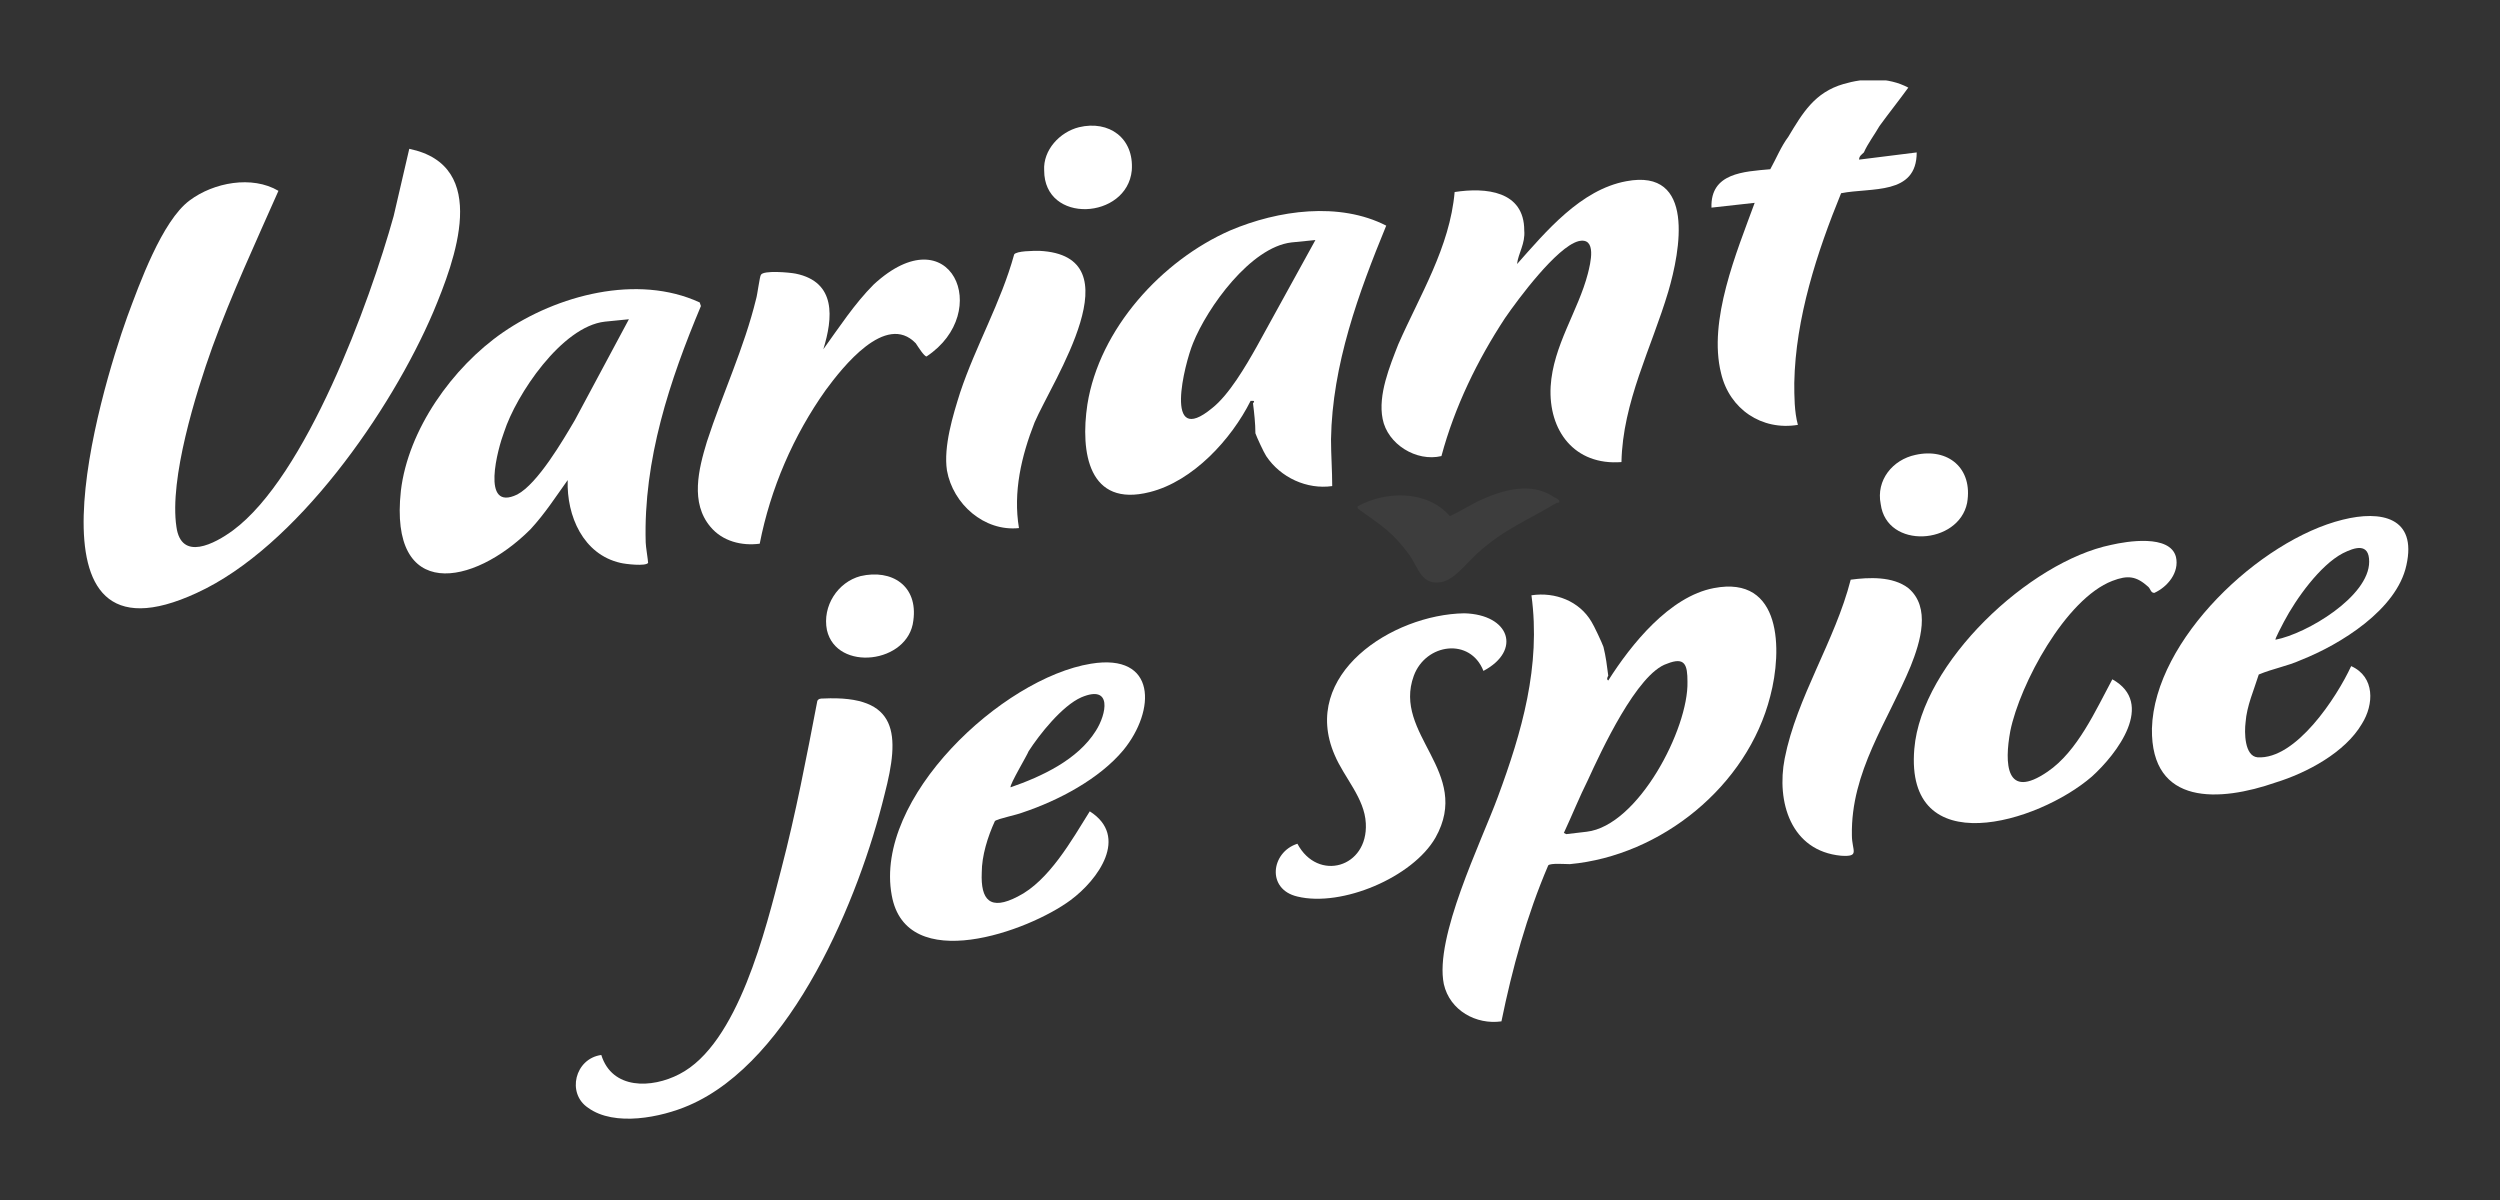
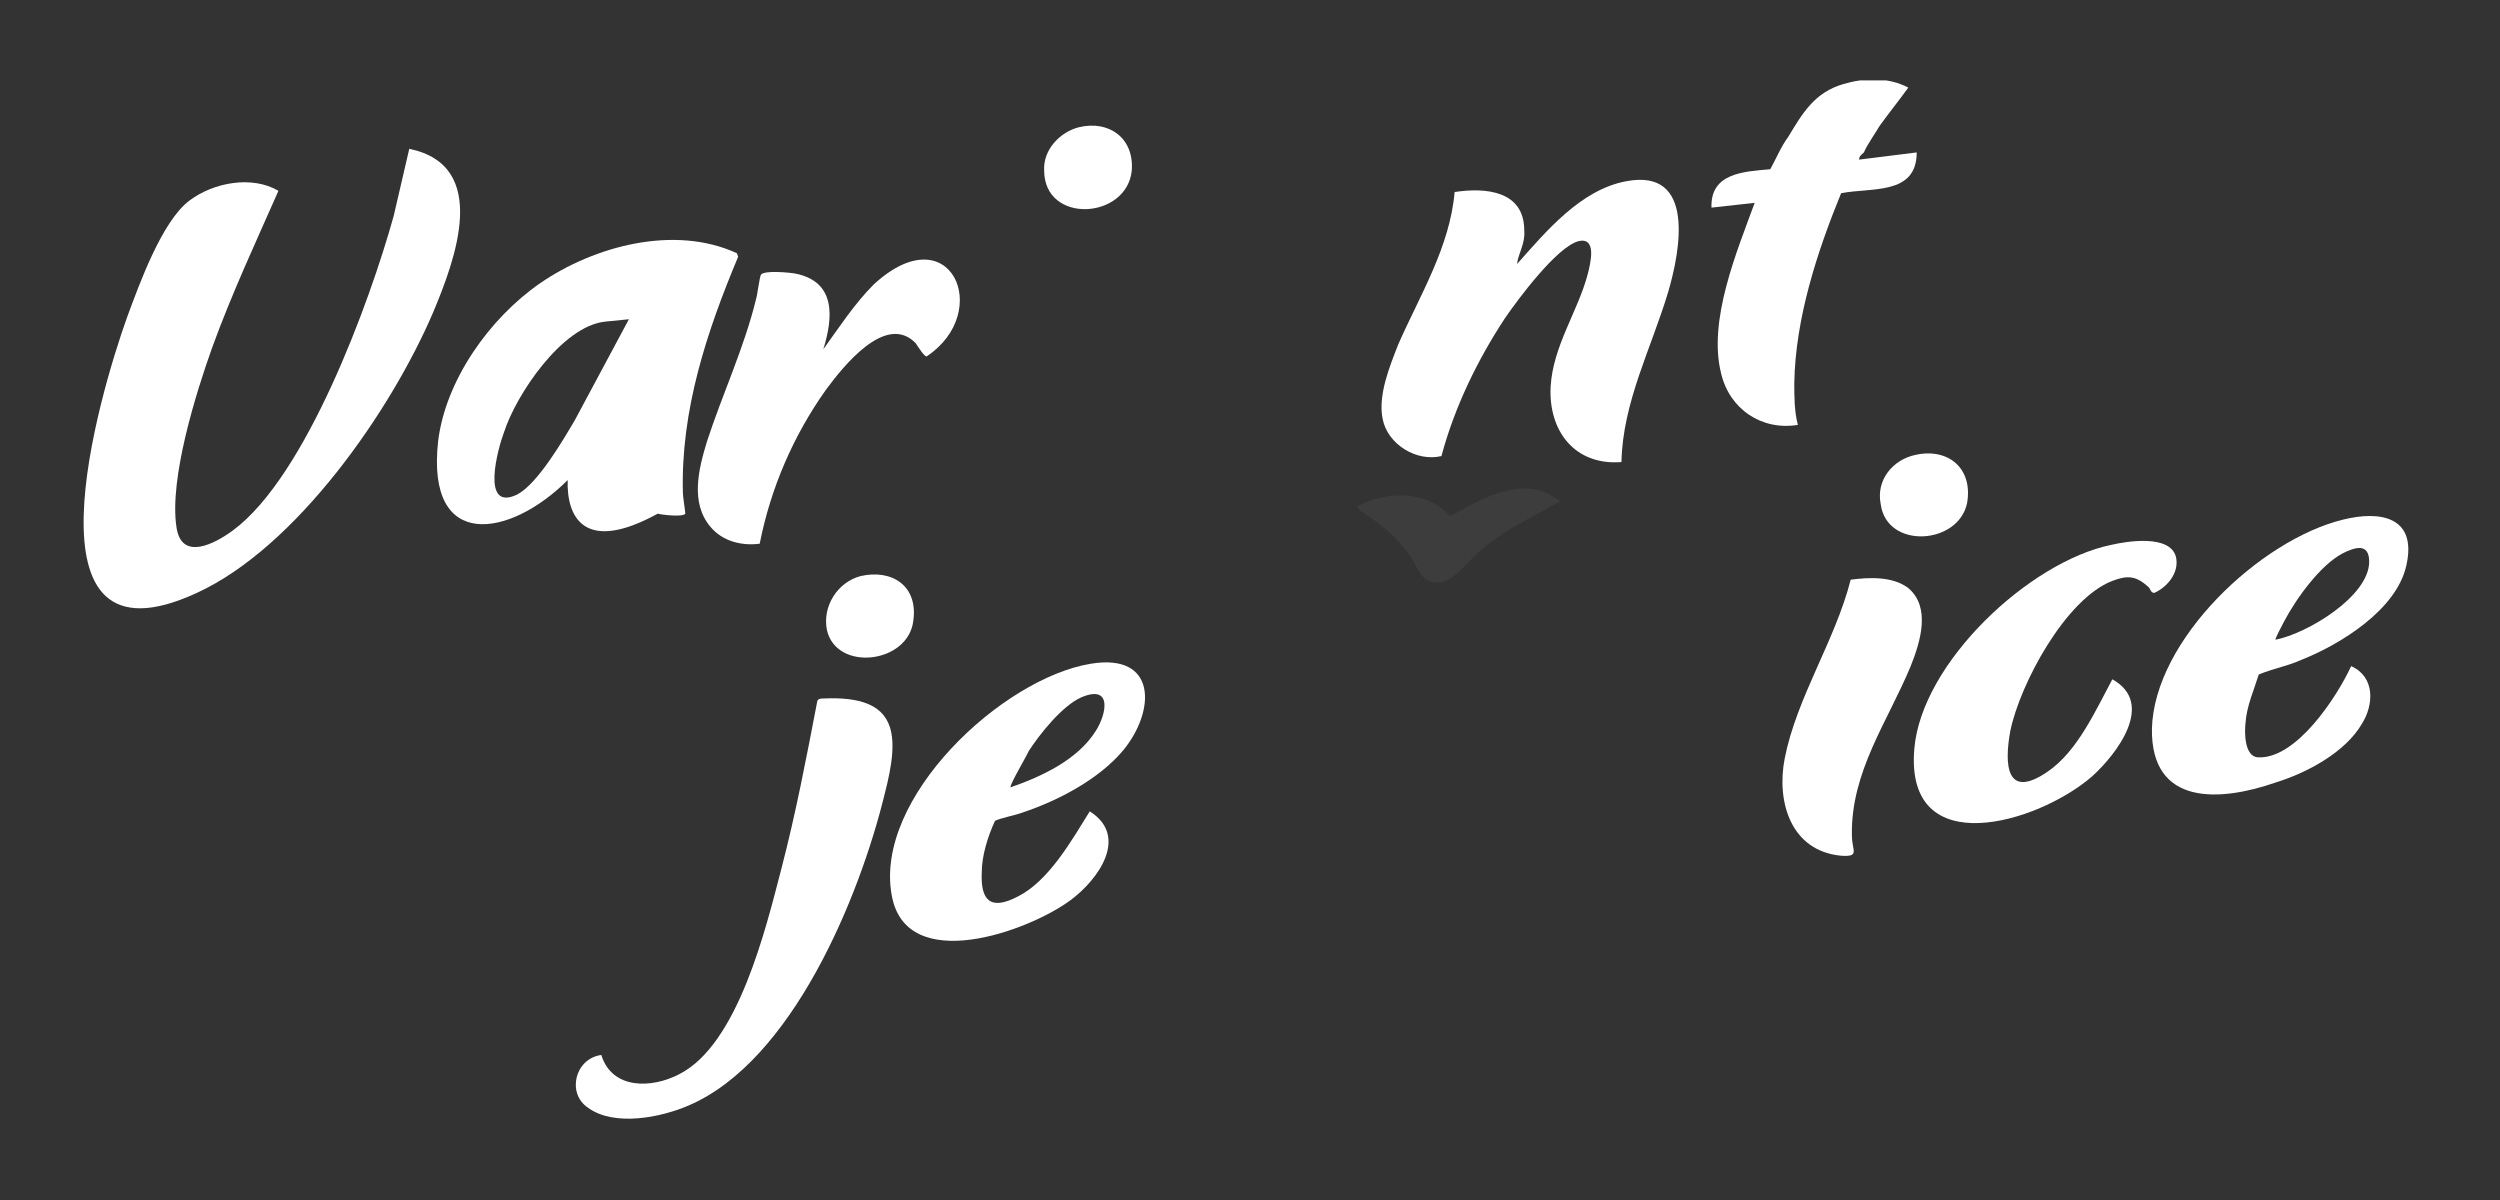
<svg xmlns="http://www.w3.org/2000/svg" xmlns:xlink="http://www.w3.org/1999/xlink" x="0px" y="0px" width="208.3px" height="100px" viewBox="0 0 208.3 100" style="enable-background:new 0 0 208.3 100;" xml:space="preserve">
  <rect x="0" y="0" width="208.3" height="100" fill="#333333" stroke="none" />
  <style type="text/css">	.st0{display:none;}	.st1{display:inline;fill:#FF0000;stroke:#000000;stroke-width:0.25;stroke-miterlimit:10;}	.st2{clip-path:url(#SVGID_00000008846305831456504770000000515922615822907270_);}	.st3{fill:#FFFFFF;}	.st4{opacity:5.000000e-02;fill:#FFFFFF;}</style>
  <g id="Vrstva_2" class="st0">
    <rect class="st1" width="208.3" height="100" />
  </g>
  <g id="Vrstva_1">
    <g>
      <g>
        <g>
          <defs>
            <rect id="SVGID_1_" x="6.9" y="6.7" width="193.9" height="86.7" />
          </defs>
          <clipPath id="SVGID_00000055670972943288294260000004983153421329790895_">
            <use xlink:href="#SVGID_1_" style="overflow:visible;" />
          </clipPath>
          <g style="clip-path:url(#SVGID_00000055670972943288294260000004983153421329790895_);">
-             <path class="st3" d="M134,56.3c0,0-0.2,0.3,0,0.4c1.9-3,5.1-7,8.8-7.7c5.7-1.1,5.7,5.2,4.7,9c-1.9,7.5-9.1,13.3-16.7,14      c-0.4,0-1.6-0.1-1.8,0.1c-1.8,4.2-3,8.6-3.9,13c-2.1,0.3-4.3-0.9-4.8-3.1c-0.8-3.9,3.1-11.8,4.5-15.6c2-5.4,3.6-10.9,2.8-16.8      c2-0.3,4,0.5,5,2.2c0.2,0.3,0.9,1.8,1,2.1C133.8,54.7,133.9,55.5,134,56.3L134,56.3z M130.5,69.5l1.7-0.2      c4.3-0.5,8.5-8.6,8.4-12.5c0-1.4-0.2-2.1-1.7-1.5c-2.5,0.8-5.5,7.3-6.6,9.7c-0.7,1.4-1.3,2.9-2,4.4L130.5,69.5L130.5,69.5z" />
            <path class="st3" d="M188.2,56.2c-0.4,1.3-1,2.6-1.1,4c-0.1,0.8-0.1,2.8,1,2.9c3.2,0.2,6.6-5,7.8-7.6c2,0.9,1.9,3.2,0.9,4.8      c-1.4,2.4-4.6,4.1-7.2,4.9c-4.6,1.6-10.4,2-10.3-4.5c0.2-7.4,9-15.7,15.9-17.4c3.2-0.8,6.2-0.2,5.3,3.8      c-0.8,3.7-5.5,6.6-8.8,7.9C190.6,55.5,189.4,55.7,188.2,56.2L188.2,56.2z M189.6,53.3c2.6-0.5,7.8-3.6,7.8-6.5      c0-1.6-1.2-1.2-2.2-0.7c-1.9,1-3.9,3.8-4.9,5.7C190.2,52,189.5,53.3,189.6,53.3L189.6,53.3z" />
            <path class="st3" d="M90.9,55.3c5.5-0.9,5.4,3.9,2.7,7.2c-2,2.4-5.4,4.2-8.4,5.2c-0.5,0.2-2,0.5-2.3,0.7      c-0.6,1.3-1.1,2.9-1.1,4.3c-0.1,2.3,0.7,3.2,3,2c2.6-1.3,4.5-4.7,6-7.1c3.3,2.1,0.7,5.7-1.6,7.4c-3.5,2.6-13.7,6.3-14.9-0.4      C72.8,66.5,83.5,56.5,90.9,55.3L90.9,55.3L90.9,55.3z M84.2,65.6c2.6-0.9,5.6-2.3,7.1-4.7c0.9-1.4,1.4-3.9-1.2-2.8      c-1.6,0.7-3.5,3.1-4.4,4.5C85.6,62.9,84.1,65.4,84.2,65.6C84.2,65.6,84.2,65.6,84.2,65.6z" />
            <path class="st3" d="M50.1,87.9c0.9,2.9,4.2,2.8,6.5,1.6c4.9-2.5,7.2-12.1,8.5-17.1c1.2-4.6,2.1-9.3,3-14      c0.1-0.2,0.3-0.2,0.5-0.2c6.3-0.3,6.4,3,5.1,8c-2.1,8.6-7.7,22.2-16.3,25.9c-2.3,1-6.2,1.8-8.4,0.2      C47.2,91.1,47.9,88.2,50.1,87.9z" />
            <path class="st3" d="M175.9,45.4c1.3-0.3,4.9-0.9,5.4,1c0.3,1.3-0.7,2.5-1.8,3c-0.3,0-0.3-0.3-0.5-0.5c-1-0.9-1.7-1-3-0.5      c-3.9,1.5-7.7,8.6-8.5,12.5c-0.5,2.7-0.4,5.8,3.1,3.4c2.5-1.7,4-5.1,5.4-7.7c3.6,2,0.4,6.2-1.7,8.1c-4.5,3.9-15.6,7.2-14.8-2.3      C160.1,55.2,169.1,46.8,175.9,45.4z" />
-             <path class="st3" d="M123.6,55.9c-1.1-2.8-4.8-2.3-5.8,0.4c-1.8,4.9,4.9,8,1.8,13.5c-1.9,3.3-7.8,5.8-11.5,4.9      c-2.6-0.6-2.2-3.7,0-4.4c1.7,3.2,5.9,2,5.7-1.7c-0.1-2.1-1.8-3.8-2.6-5.7c-2.9-6.7,4.8-11.7,10.8-11.8      C125.8,51.2,126.8,54.2,123.6,55.9L123.6,55.9L123.6,55.9z" />
            <path class="st3" d="M159,49c1.9,1.6,1,4.5,0.2,6.5c-1.9,4.6-5,8.8-4.9,14.1c0,1.3,0.7,1.8-0.9,1.7c-4.2-0.4-5.4-4.5-4.7-8.1      c1-5.1,4.2-9.8,5.5-14.9C155.7,48.1,157.7,48,159,49L159,49z" />
            <path class="st4" d="M120.8,43c0.9-0.4,1.8-1,2.7-1.4c1.8-0.8,4-1.4,5.8-0.3c0.1,0.1,0.6,0.3,0.6,0.4c0.1,0.2-0.1,0.2-0.2,0.2      c-2.5,1.5-4.4,2.2-6.6,4.2c-0.9,0.8-1.9,2.2-3,2.4c-1.7,0.3-1.9-1.2-2.7-2.3c-1.4-1.9-2.3-2.4-4.1-3.7      c-0.1-0.1-0.2-0.1-0.2-0.3C115.4,40.9,118.9,40.8,120.8,43L120.8,43L120.8,43z" />
            <path class="st3" d="M71.7,48c2.6-0.6,4.8,0.8,4.4,3.7c-0.4,3.6-6.4,4.3-7.2,0.8C68.5,50.5,69.8,48.5,71.7,48L71.7,48z" />
            <path class="st3" d="M159.6,37.9c2.7-0.6,4.8,1.1,4.3,4c-0.7,3.5-6.7,3.9-7.2,0.1C156.3,40,157.7,38.3,159.6,37.9z" />
            <path class="st3" d="M34.1,12.4c6.8,1.4,3.8,9.3,2,13.6c-3.5,8.2-11.4,19.6-19.7,23.4c-15.1,7-8.1-16.6-5.8-23      c1-2.7,2.9-8,5.2-9.7c2-1.5,5.2-2.1,7.4-0.8c-1.9,4.3-3.9,8.6-5.5,13c-1.4,3.9-3.6,11-3,15c0.4,2.9,3.2,1.4,4.7,0.3      c6.1-4.5,11.4-19,13.4-26.2L34.1,12.4L34.1,12.4z" />
-             <path class="st3" d="M47.3,40c-1,1.4-1.9,2.8-3.1,4.1c-4.8,4.8-11.8,6-10.8-3.2c0.6-5.1,4.3-10.3,8.5-13.2      c4.5-3.1,11.2-4.9,16.4-2.5l0.1,0.3c-2.6,6.2-4.8,12.8-4.6,19.7c0,0.3,0.2,1.5,0.2,1.7c-0.2,0.3-1.9,0.1-2.3,0      C48.6,46.2,47.2,43,47.3,40L47.3,40z M52.4,26.6l-2,0.2c-3.6,0.4-7.4,6.1-8.4,9.2c-0.5,1.3-2,6.7,1.1,5.2      c1.7-0.9,3.8-4.5,4.8-6.2L52.4,26.6C52.4,26.6,52.4,26.6,52.4,26.6z" />
-             <path class="st3" d="M104.4,33.6c0,0,0.2-0.2,0-0.2h-0.2c-1.6,3.2-4.8,6.7-8.4,7.6c-5.1,1.3-5.8-3.3-5.2-7.3      c1-6.3,6.2-12,11.9-14.5c4-1.7,9.1-2.4,13-0.4c-2.3,5.6-4.5,11.6-4.6,17.8c0,1.3,0.1,2.6,0.1,3.9c-2.1,0.3-4.3-0.7-5.5-2.5      c-0.2-0.3-0.8-1.6-0.9-1.9C104.6,35.3,104.5,34.4,104.4,33.6L104.4,33.6z M109.6,20l-2,0.2c-3.4,0.4-7,5.4-8.2,8.4      c-0.7,1.7-2.5,8.8,1.6,5.4c1.4-1.1,2.8-3.5,3.7-5.1L109.6,20z" />
+             <path class="st3" d="M47.3,40c-4.8,4.8-11.8,6-10.8-3.2c0.6-5.1,4.3-10.3,8.5-13.2      c4.5-3.1,11.2-4.9,16.4-2.5l0.1,0.3c-2.6,6.2-4.8,12.8-4.6,19.7c0,0.3,0.2,1.5,0.2,1.7c-0.2,0.3-1.9,0.1-2.3,0      C48.6,46.2,47.2,43,47.3,40L47.3,40z M52.4,26.6l-2,0.2c-3.6,0.4-7.4,6.1-8.4,9.2c-0.5,1.3-2,6.7,1.1,5.2      c1.7-0.9,3.8-4.5,4.8-6.2L52.4,26.6C52.4,26.6,52.4,26.6,52.4,26.6z" />
            <path class="st3" d="M126.4,22c2.4-2.7,5.3-6.2,9.1-6.9c5.8-1.1,4.5,5.8,3.5,9.2c-1.4,4.7-3.8,9.2-3.9,14.2      c-3.9,0.3-6.1-2.6-5.9-6.3c0.2-3.4,2.3-6.3,3.1-9.4c0.2-0.8,0.8-3.1-0.8-2.7c-1.8,0.5-5,4.8-6.1,6.4c-2.3,3.5-4.2,7.4-5.3,11.5      c-2.1,0.5-4.5-1-4.9-3.1c-0.4-2,0.6-4.4,1.3-6.2c1.8-4.1,4.3-8.1,4.7-12.7c2.6-0.4,5.8-0.1,5.8,3.2      C127.1,20.3,126.5,21.1,126.4,22C126.4,22,126.4,22,126.4,22z" />
            <path class="st3" d="M154.9,13.3l4.8-0.6c0,3.6-3.8,2.9-6.3,3.4c-2,4.9-3.8,10.4-3.9,15.8c0,1.1,0,2.4,0.3,3.5      c-3,0.5-5.7-1.3-6.4-4.3c-1.1-4.4,1.3-10.1,2.8-14.2l-3.6,0.4c-0.1-2.9,2.7-3,4.9-3.2c0.5-0.9,0.9-1.9,1.5-2.7      c1.2-2,2.2-3.7,4.6-4.4c1.7-0.5,3.7-0.6,5.4,0.3c-0.8,1.1-1.6,2.1-2.4,3.2c-0.4,0.7-1,1.5-1.3,2.2      C155.1,12.9,154.9,13,154.9,13.3L154.9,13.3z" />
            <path class="st3" d="M68.6,29.1c1.3-1.8,2.6-3.8,4.2-5.4c6.4-5.9,10,2.3,4.4,6c-0.2,0-0.7-0.8-0.9-1.1c-2.5-2.6-6.1,2-7.5,3.9      c-2.7,3.8-4.6,8.2-5.5,12.8c-1.5,0.2-3.1-0.2-4.1-1.4c-1.7-2-1-4.8-0.3-7.1c1.3-4,3.1-7.8,4.1-11.9c0.1-0.3,0.3-1.9,0.4-2      c0.2-0.4,2.4-0.2,2.9-0.1C69.7,23.5,69.4,26.5,68.6,29.1z" />
-             <path class="st3" d="M84.9,44c-2.9,0.3-5.5-2-6-4.8c-0.3-2,0.5-4.6,1.1-6.5c1.3-3.9,3.4-7.5,4.5-11.5c0.2-0.3,1.6-0.3,2.1-0.3      c8.1,0.4,1.1,10.8-0.4,14.3C85.1,38,84.4,41,84.9,44L84.9,44L84.9,44z" />
            <path class="st3" d="M89.9,10.6c2.5-0.6,4.6,0.9,4.4,3.6c-0.4,4.1-7.3,4.5-7.3,0C86.9,12.5,88.3,11,89.9,10.6z" />
          </g>
        </g>
      </g>
    </g>
  </g>
</svg>